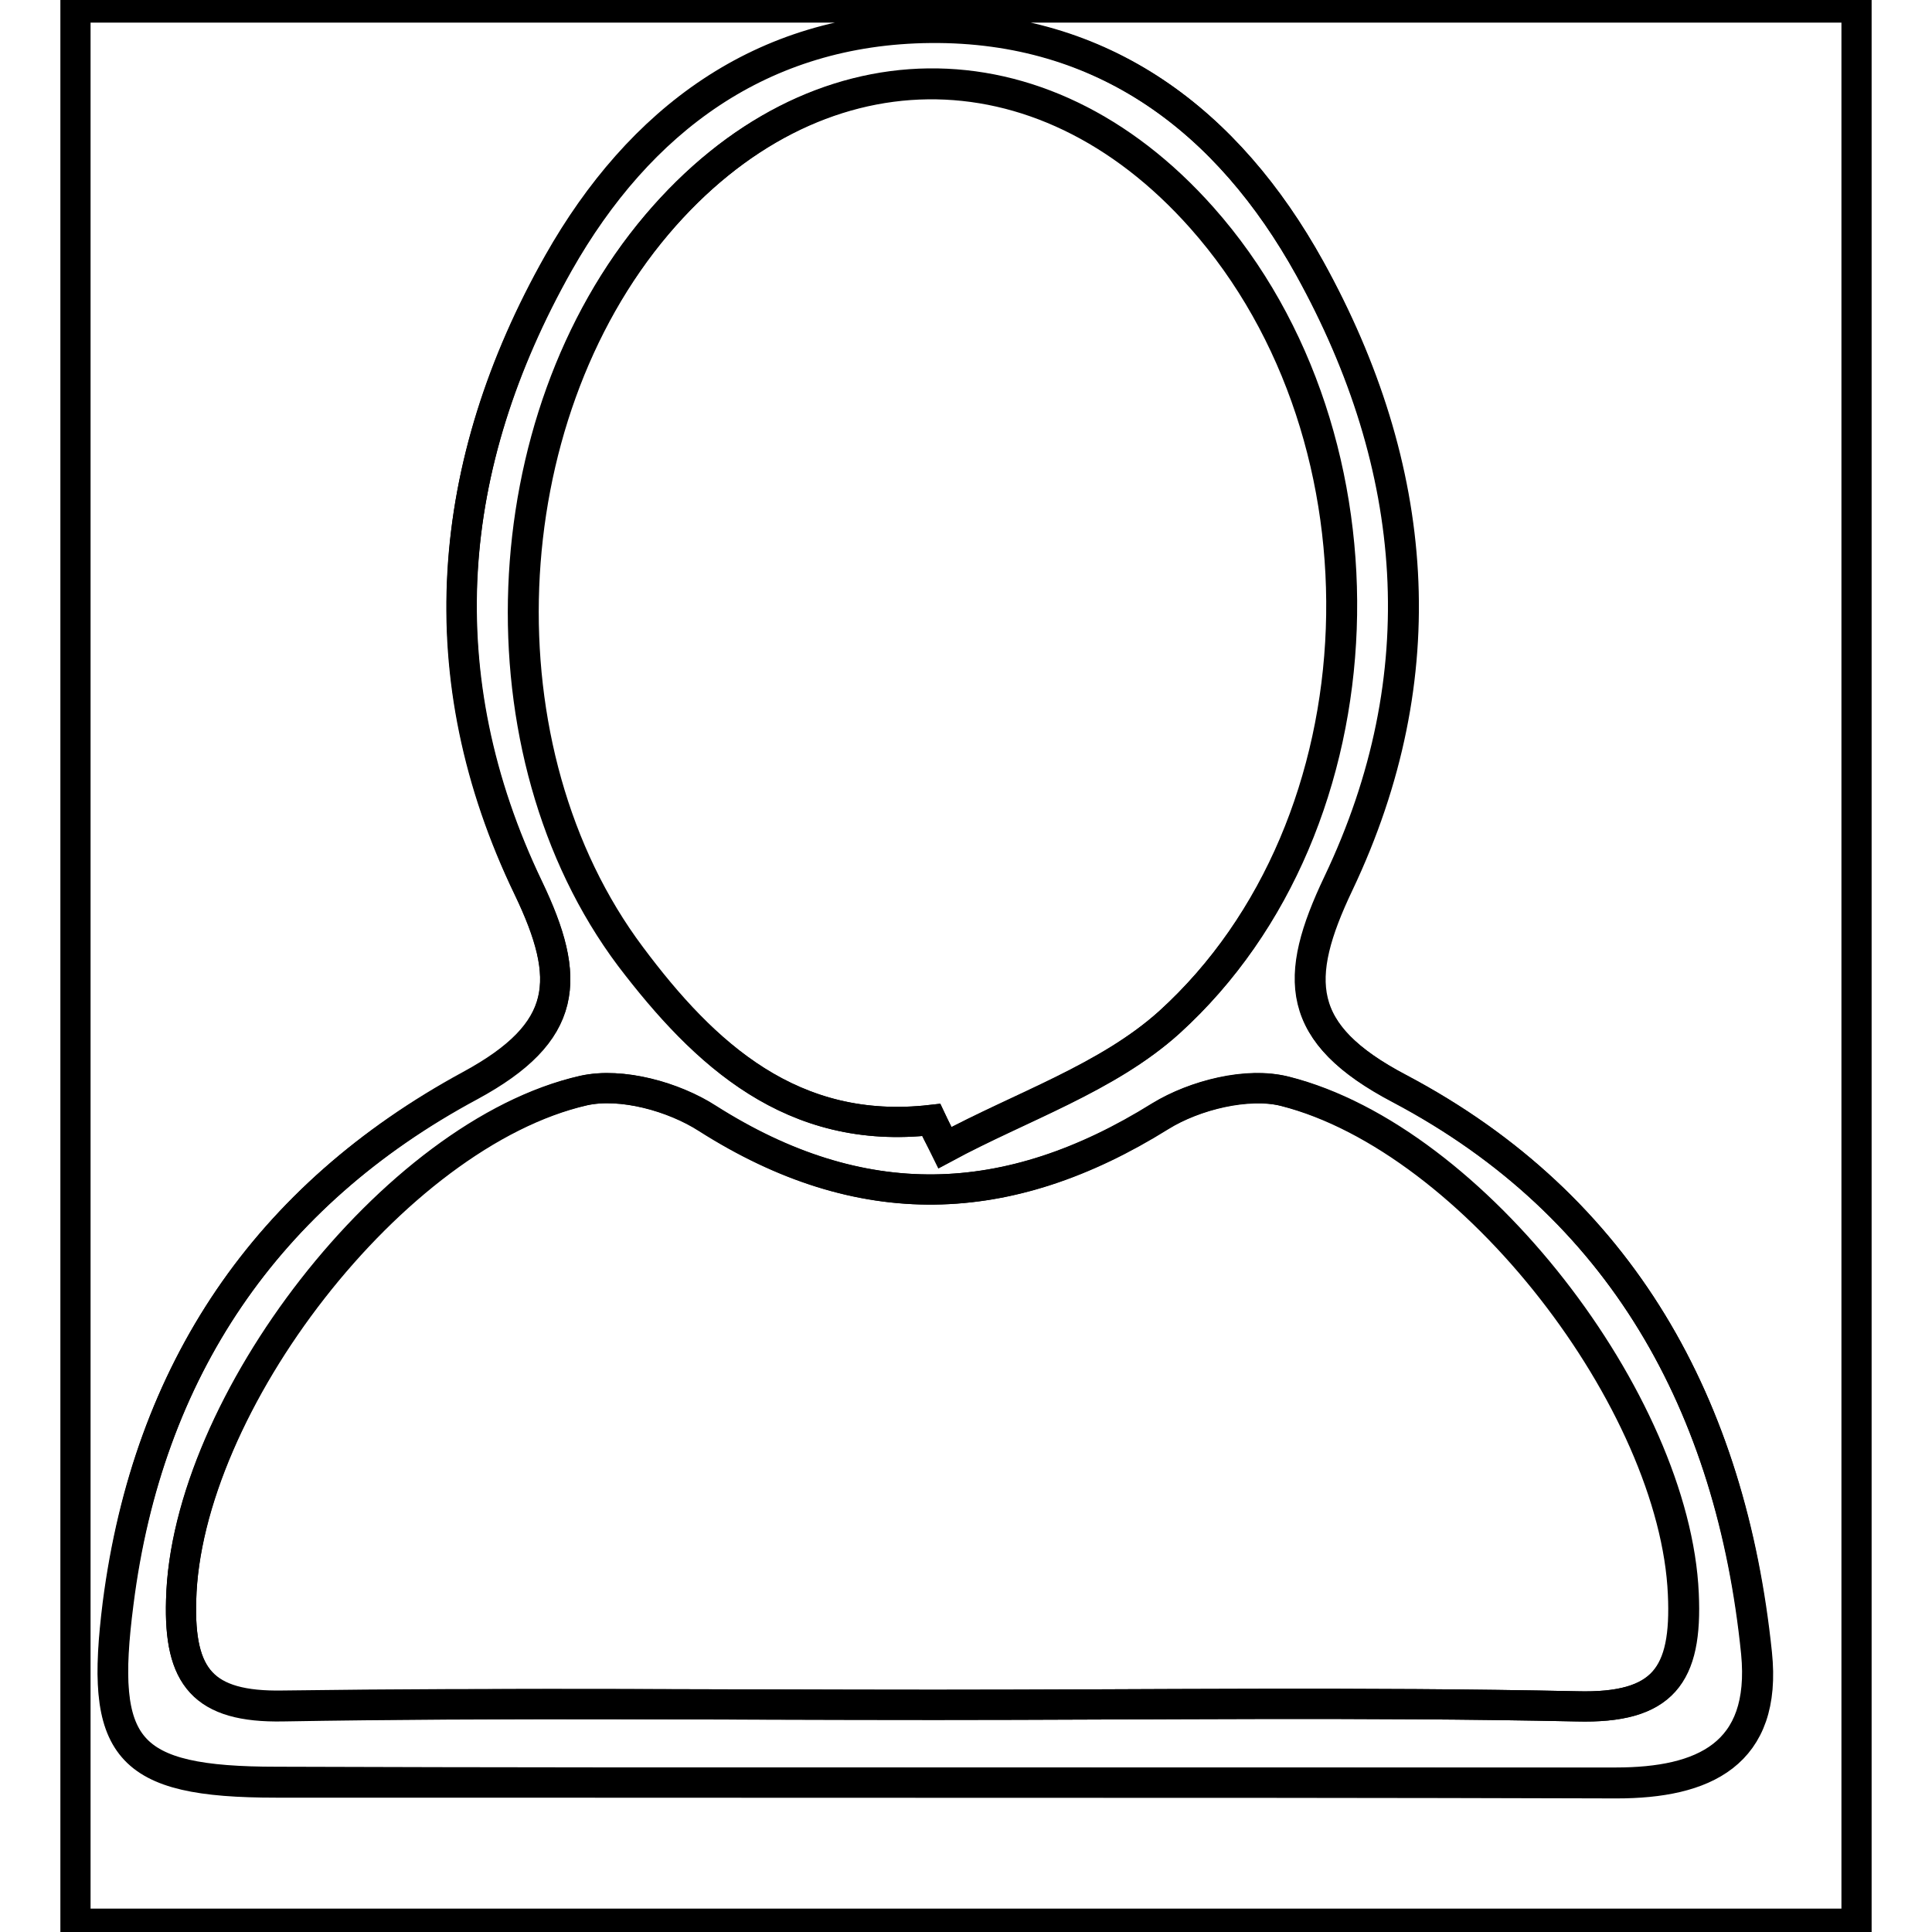
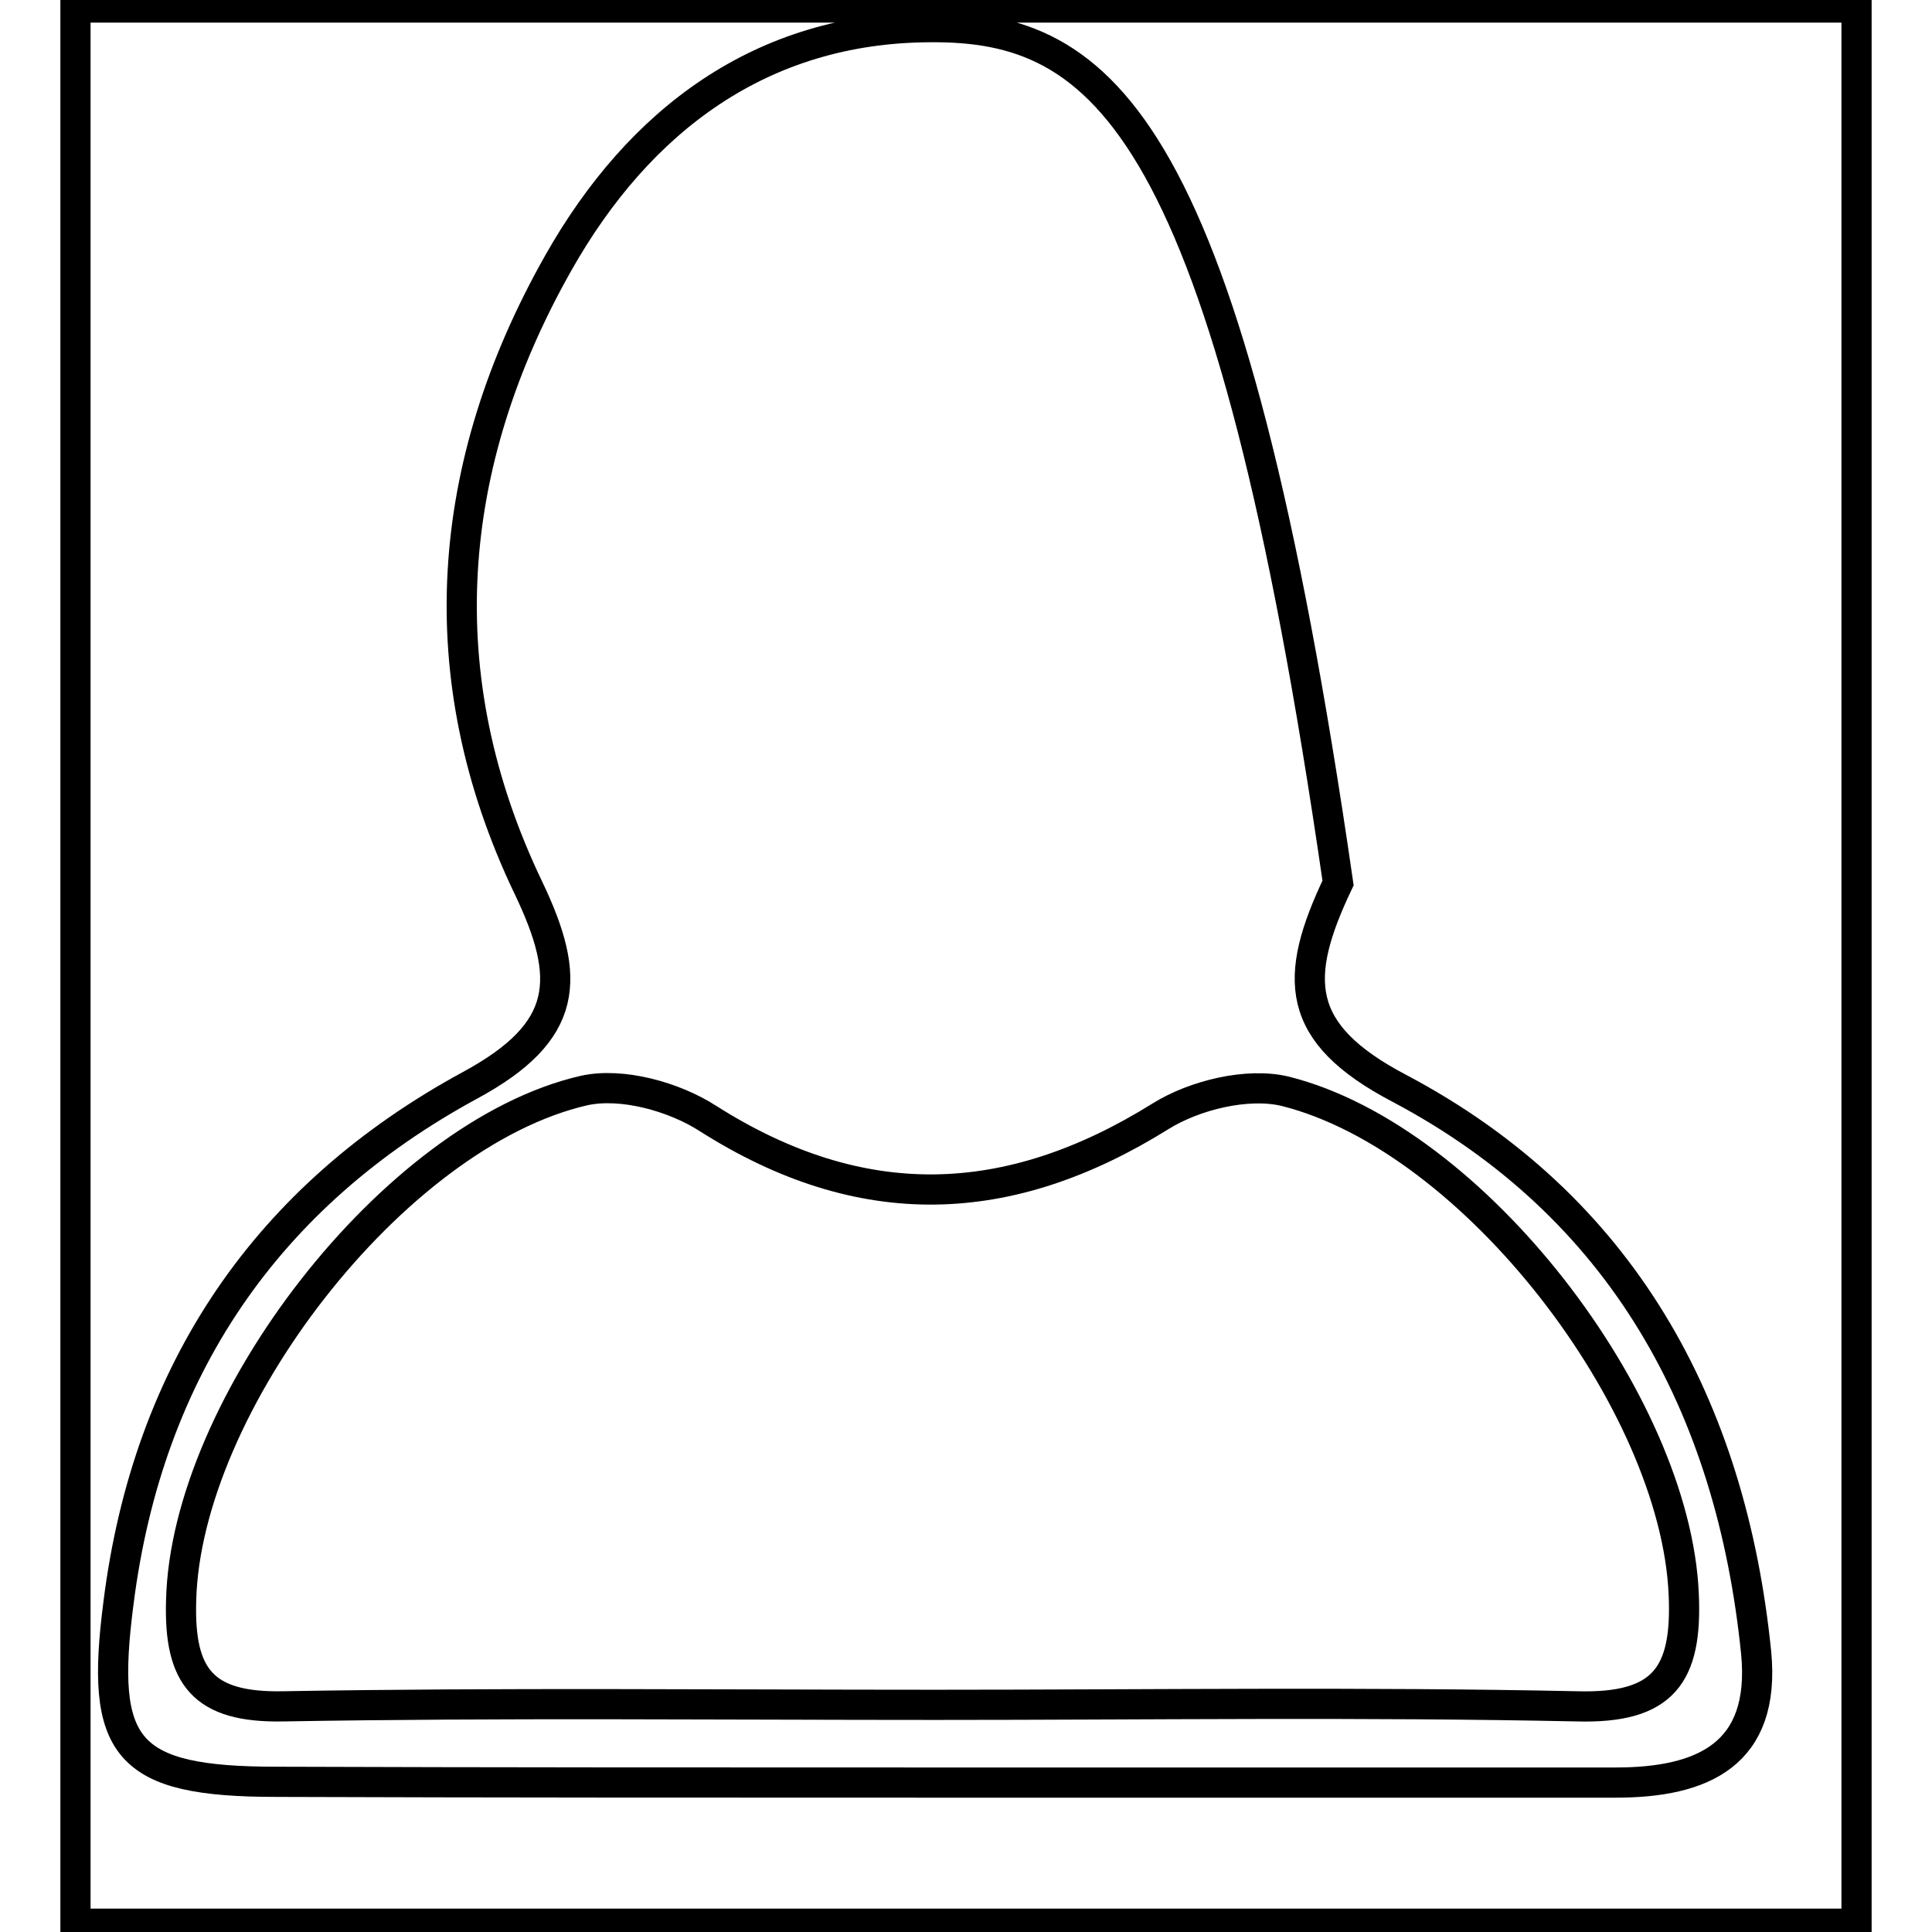
<svg xmlns="http://www.w3.org/2000/svg" version="1.1" x="0px" y="0px" viewBox="0 0 256 256" enable-background="new 0 0 256 256" xml:space="preserve">
  <g>
    <g>
-       <path stroke-width="4" fill-opacity="0" stroke="#000000" d="M10,1c78.7,0,157.3,0,236,0c0,84.7,0,169.3,0,253.9c-78.7,0-157.3,0-236,0C10,170.3,10,85.7,10,1z M123.1,236.2c30.3,0,60.7,0,91,0c11.5,0,19.9-3.7,18.6-17.2c-3.3-32.7-17.8-59.2-47.3-74.8c-13.9-7.3-14.1-14.6-8.1-27.2c13.1-27.5,10.8-55.1-3.8-81.5C162.7,16,146.2,3.4,123.2,3.6C100.9,3.7,84.7,15.9,74,34.8c-15.1,26.7-17.4,54.8-4,82.8c5.8,12.1,5.4,19.1-7.7,26.2c-26.9,14.6-42.7,37.7-46.6,68.6c-2.5,19.3,0.9,23.7,21,23.7C65.4,236.2,94.3,236.2,123.1,236.2z" />
-       <path stroke-width="4" fill-opacity="0" stroke="#000000" d="M123.1,236.2c-28.8,0-57.7,0-86.5,0c-20.1,0-23.4-4.5-21-23.7c4-30.9,19.7-54.1,46.7-68.6c13.1-7.1,13.5-14.1,7.7-26.2c-13.5-28-11.1-56,4-82.8c10.7-18.9,26.9-31,49.3-31.2c23-0.2,39.5,12.4,50.3,31.9c14.6,26.4,16.9,53.9,3.8,81.5c-6,12.6-5.8,19.9,8.1,27.2c29.5,15.6,43.9,42.1,47.3,74.8c1.4,13.4-7,17.2-18.6,17.2C183.8,236.2,153.4,236.2,123.1,236.2z M123.9,225.9c28.3,0,56.6-0.4,85,0.2c11.5,0.3,14.6-4.1,14.1-14.9c-1.1-25.3-27.7-60.2-52.8-66.6c-4.9-1.3-11.9,0.5-16.5,3.3c-20.2,12.6-39.7,13.2-60,0.3c-4.5-2.9-11.4-4.8-16.4-3.7C52.1,150.2,24.6,186.2,24,212c-0.3,10.2,2.9,14.2,13.5,14C66.3,225.6,95.1,225.9,123.9,225.9z M123.4,148.4c0.6,1.2,1.2,2.5,1.8,3.7c10-5.4,21.5-9.2,29.7-16.6c28.9-26.3,30.4-77.2,4.3-106.6c-21.3-24-51.4-23.6-72.2,0.9c-22,25.9-23.9,69.8-3.5,97C93.4,139.8,105,150.5,123.4,148.4z" />
+       <path stroke-width="4" fill-opacity="0" stroke="#000000" d="M10,1c78.7,0,157.3,0,236,0c0,84.7,0,169.3,0,253.9c-78.7,0-157.3,0-236,0C10,170.3,10,85.7,10,1z M123.1,236.2c30.3,0,60.7,0,91,0c11.5,0,19.9-3.7,18.6-17.2c-3.3-32.7-17.8-59.2-47.3-74.8c-13.9-7.3-14.1-14.6-8.1-27.2C162.7,16,146.2,3.4,123.2,3.6C100.9,3.7,84.7,15.9,74,34.8c-15.1,26.7-17.4,54.8-4,82.8c5.8,12.1,5.4,19.1-7.7,26.2c-26.9,14.6-42.7,37.7-46.6,68.6c-2.5,19.3,0.9,23.7,21,23.7C65.4,236.2,94.3,236.2,123.1,236.2z" />
      <path stroke-width="4" fill-opacity="0" stroke="#000000" d="M123.9,225.9c-28.8,0-57.6-0.3-86.4,0.2c-10.6,0.2-13.8-3.9-13.5-14c0.6-25.8,28.1-61.8,53.4-67.6c5-1.1,11.9,0.8,16.4,3.7c20.3,12.9,39.8,12.3,60-0.3c4.5-2.8,11.5-4.5,16.5-3.3c25.1,6.3,51.7,41.3,52.8,66.6c0.5,10.8-2.7,15.2-14.1,14.9C180.6,225.5,152.3,225.9,123.9,225.9z" />
-       <path stroke-width="4" fill-opacity="0" stroke="#000000" d="M123.4,148.4c-18.4,2.1-30.1-8.7-39.8-21.7c-20.4-27.2-18.5-71,3.5-97c20.8-24.5,50.9-24.9,72.2-0.9c26.1,29.4,24.6,80.4-4.3,106.6c-8.2,7.4-19.7,11.2-29.7,16.6C124.6,150.9,124,149.7,123.4,148.4z" />
    </g>
  </g>
</svg>